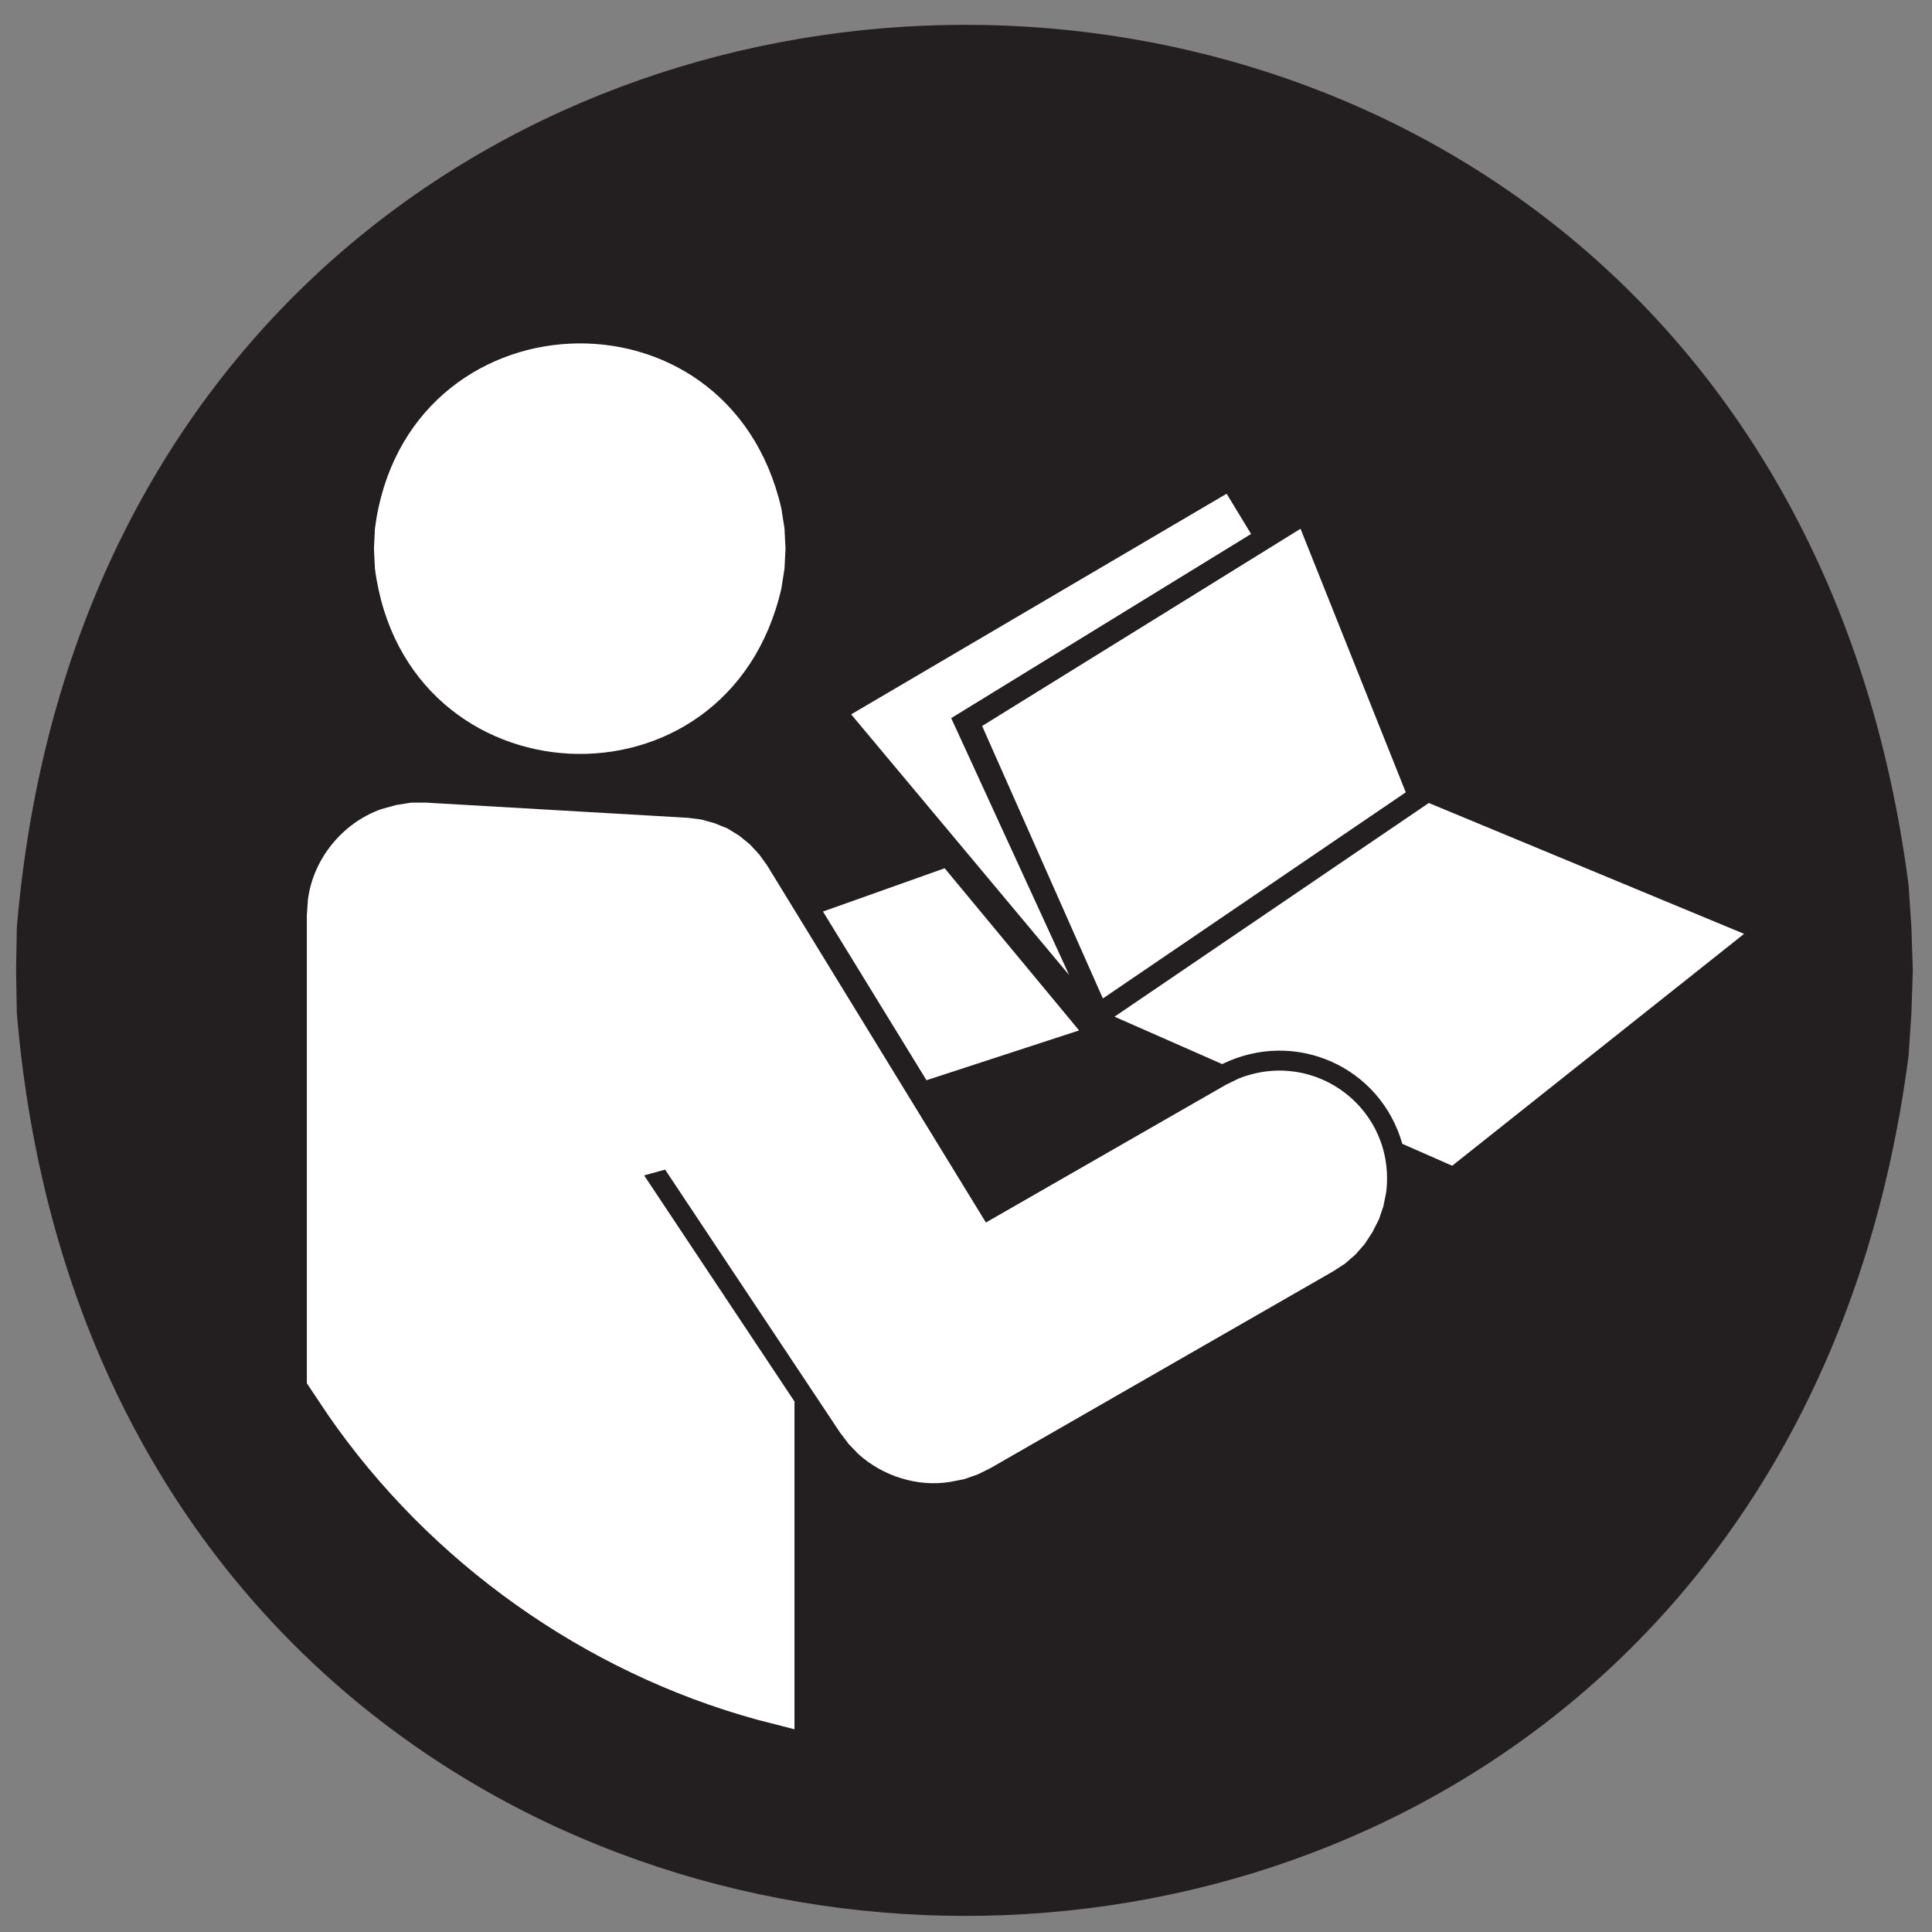
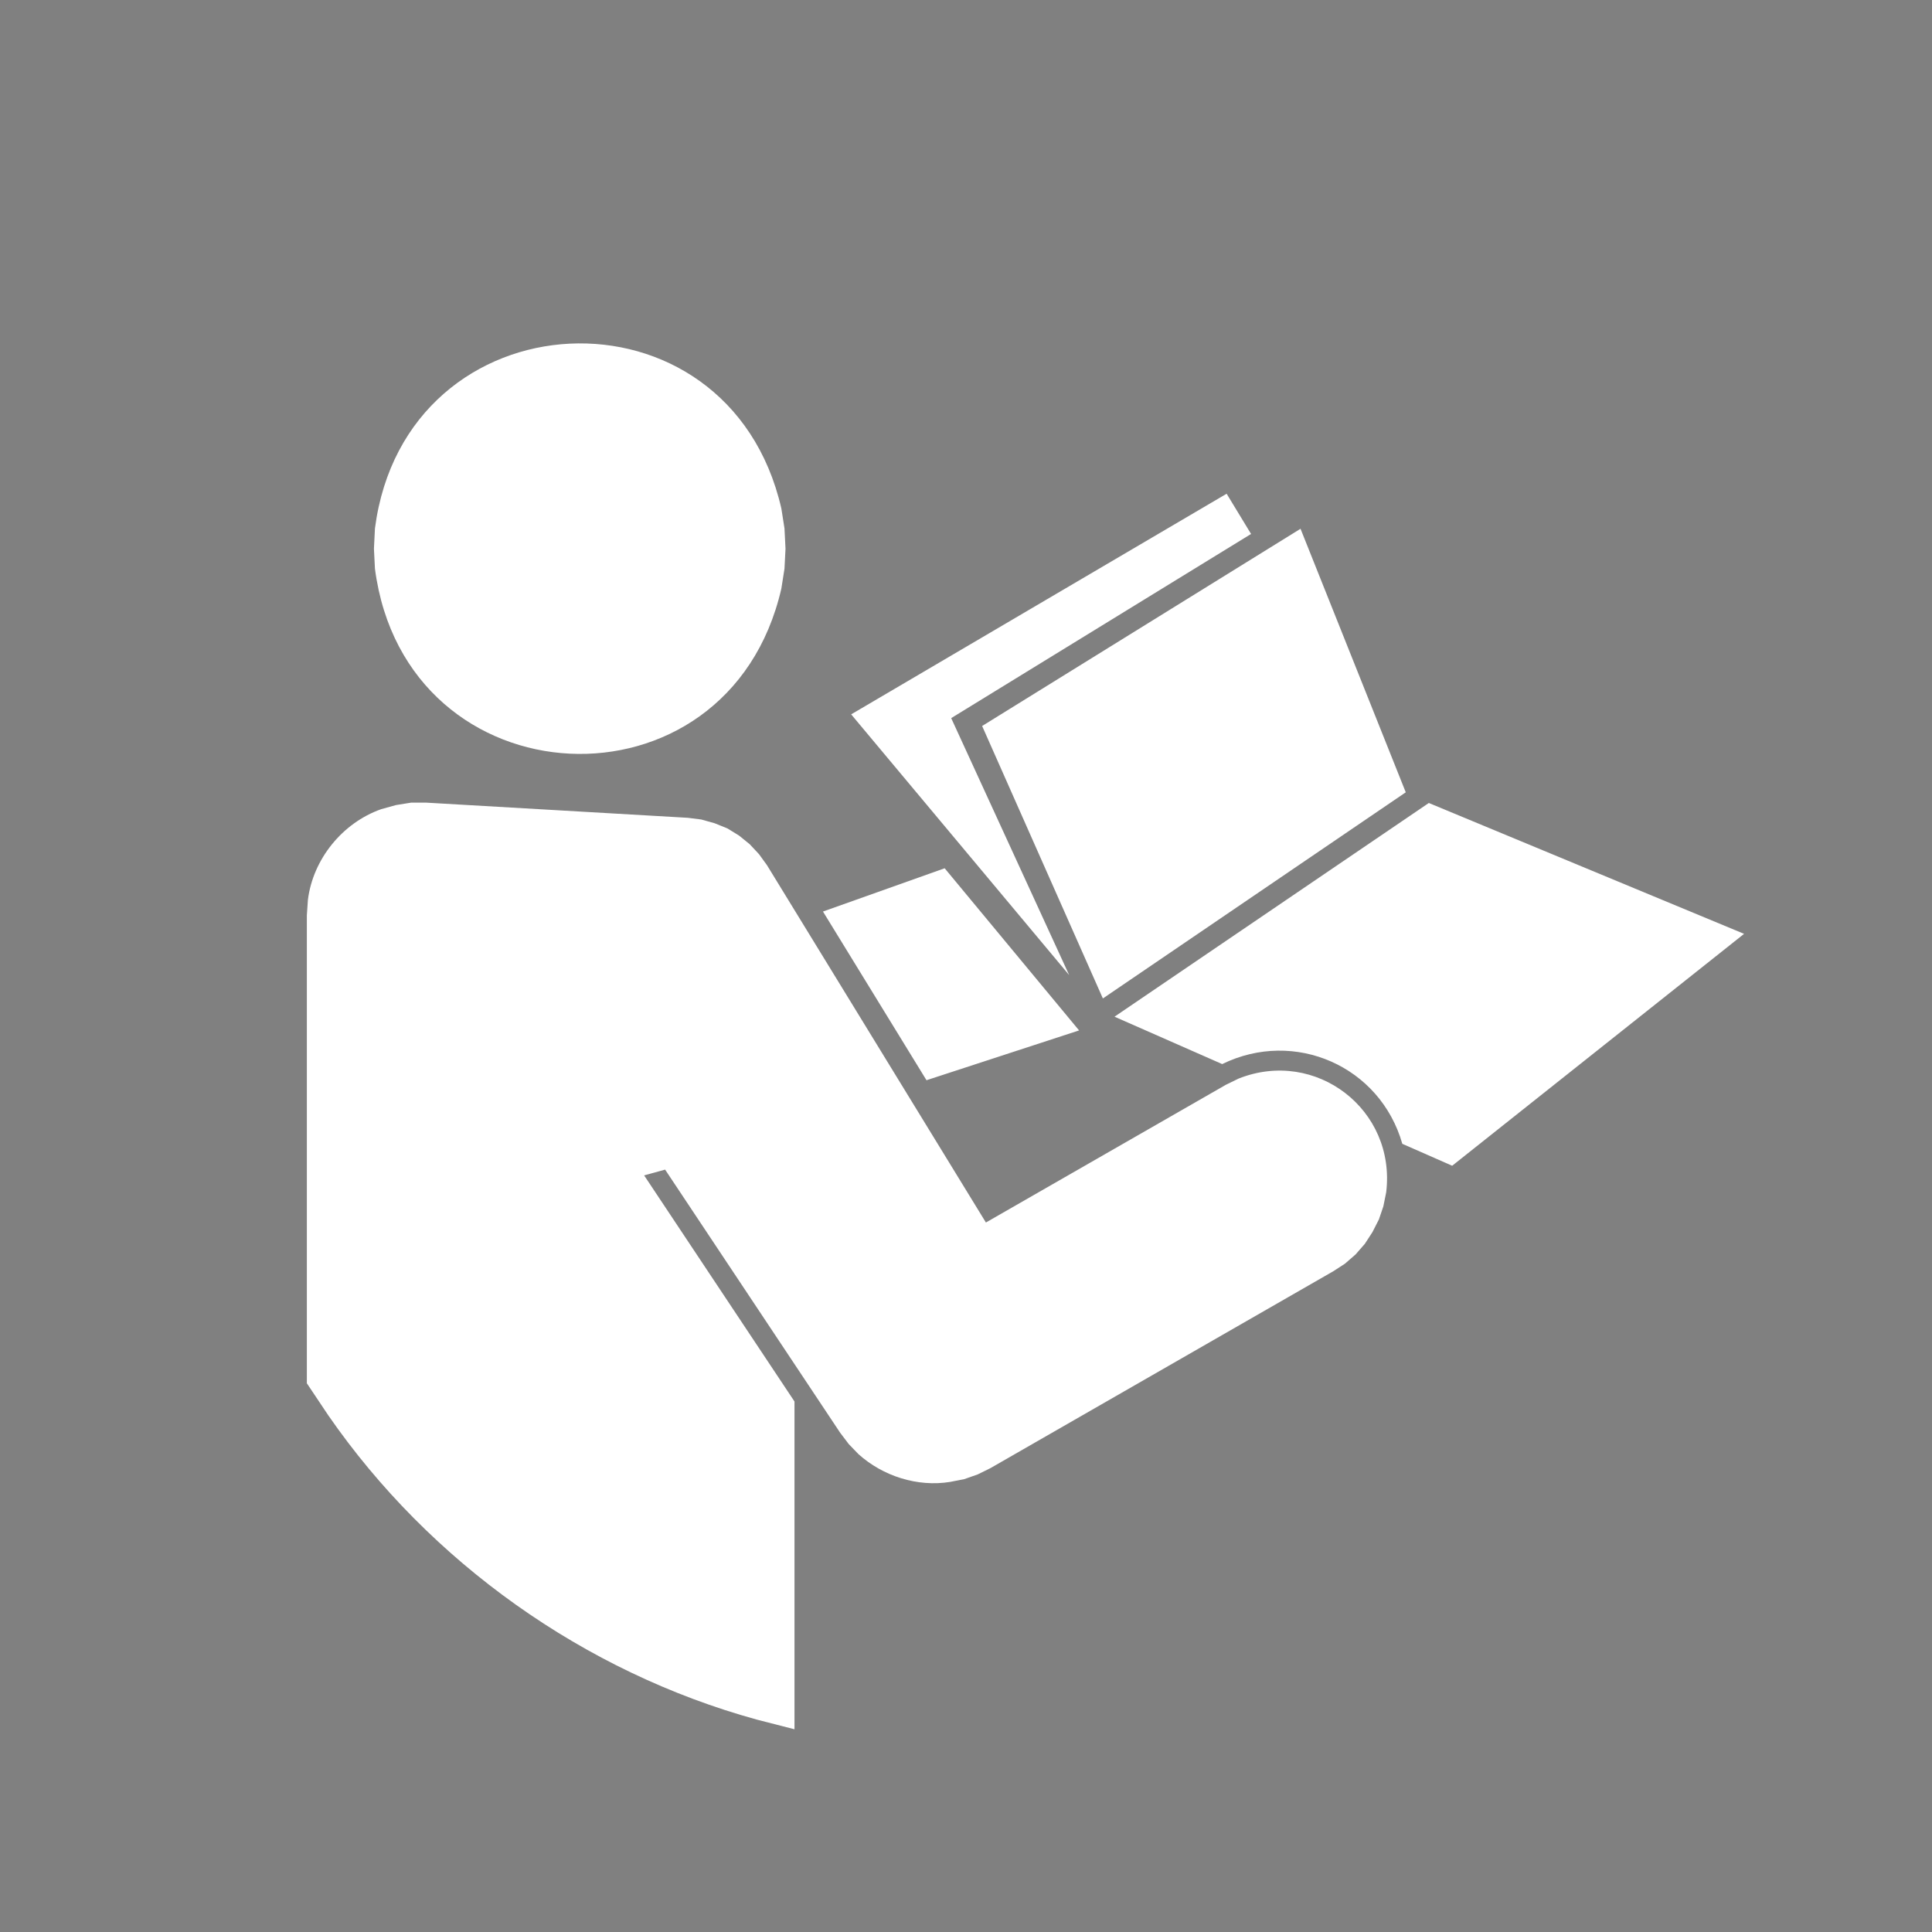
<svg xmlns="http://www.w3.org/2000/svg" viewBox="0 0 45.36 45.36" height="45.36" width="45.36" xml:space="preserve" id="svg2" version="1.1">
  <rect x="0" y="0" width="45.36" height="45.36" fill="#808080" stroke="none" />
  <defs id="defs6" />
  <g transform="matrix(1.333,0,0,-1.333,0,45.36)" id="g10">
    <g transform="scale(0.1)" id="g12">
-       <path id="path14" style="fill:#231f20;fill-opacity:1;fill-rule:evenodd;stroke:none" d="m 336.906,169.371 -0.246,7.516 -0.488,7.402 C 309.543,390.863 20.469,384.402 2.961,176.887 l -0.129,-7.516 0.129,-7.516 C 20.469,-45.656 309.543,-52.109 336.172,154.461 l 0.488,7.394 0.246,7.516" />
      <path id="path16" style="fill:#ffffff;fill-opacity:1;fill-rule:evenodd;stroke:none" d="m 229.063,247.152 -56.079,-34.738 21.266,-47.988 53.348,36.308 z m -13.016,6.172 4.305,-7.086 -52.817,-32.437 20.778,-45.258 -38.395,45.922 z m -25.988,-94.527 -23.672,28.558 -21.434,-7.621 18.231,-29.711 z m 61.601,40.058 -55.359,-37.64 18.965,-8.348 c 12.761,6.246 27.82,-0.359 31.726,-14.043 l 8.781,-3.863 51.415,40.844 z M 139.934,35.707 133.316,37.406 C 102.93,45.762 75.727,65.102 57.805,91.023 l -3.758,5.621 v 82.421 l 0.184,2.723 c 0.898,7.184 6.078,13.563 12.898,15.973 l 2.609,0.726 2.66,0.426 h 2.719 l 46.031,-2.668 2.36,-0.297 2.367,-0.664 2.242,-0.906 2.063,-1.27 1.867,-1.515 1.641,-1.758 1.398,-1.93 38.562,-62.941 42.282,24.265 2.226,1.086 c 13.594,5.395 27.762,-5.472 25.996,-20.027 l -0.5,-2.476 -0.781,-2.297 -1.141,-2.243 -1.339,-2.062 -1.629,-1.867 -1.887,-1.641 -2.051,-1.328 -60.375,-34.672 -2.242,-1.105 -2.367,-0.832 -2.485,-0.488 c -5.757,-0.938 -11.851,1.008 -16.167,4.902 l -1.696,1.758 -1.512,1.996 -30.832,46.347 -3.695,-1.019 26.481,-39.821 z m -1.582,207.93 -0.18,3.574 -0.551,3.512 c -9.344,40.691 -66.199,37.902 -71.582,-3.512 l -0.176,-3.574 0.176,-3.512 c 5.402,-41.461 62.215,-44.262 71.582,-3.508 l 0.551,3.508 0.18,3.512" />
    </g>
  </g>
</svg>